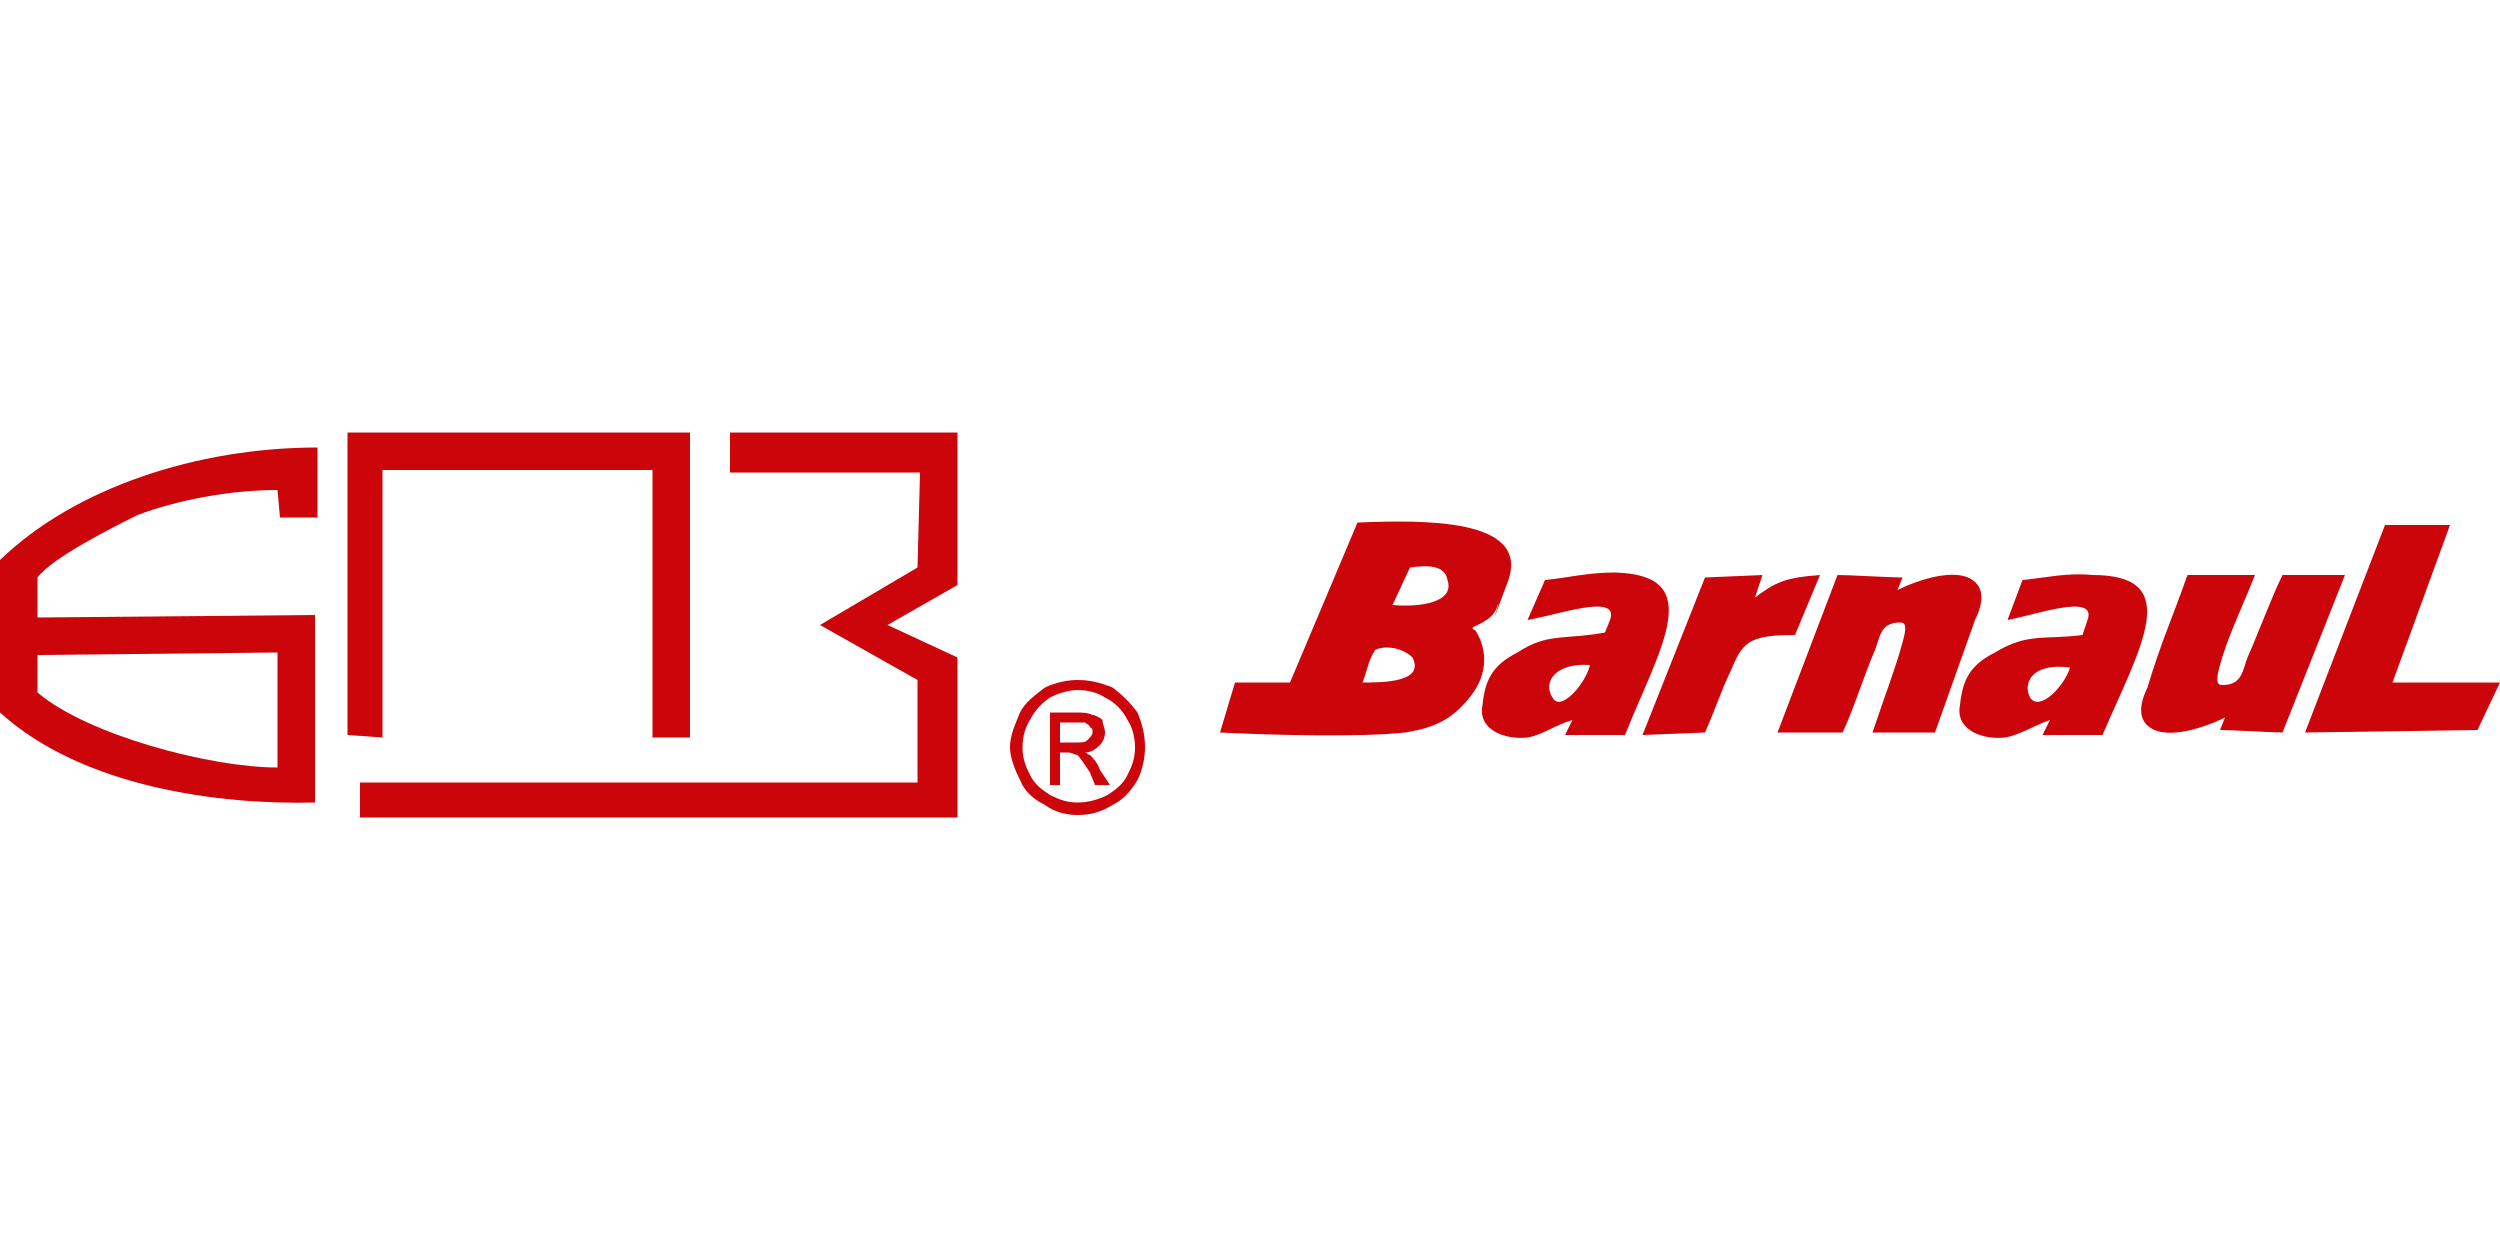
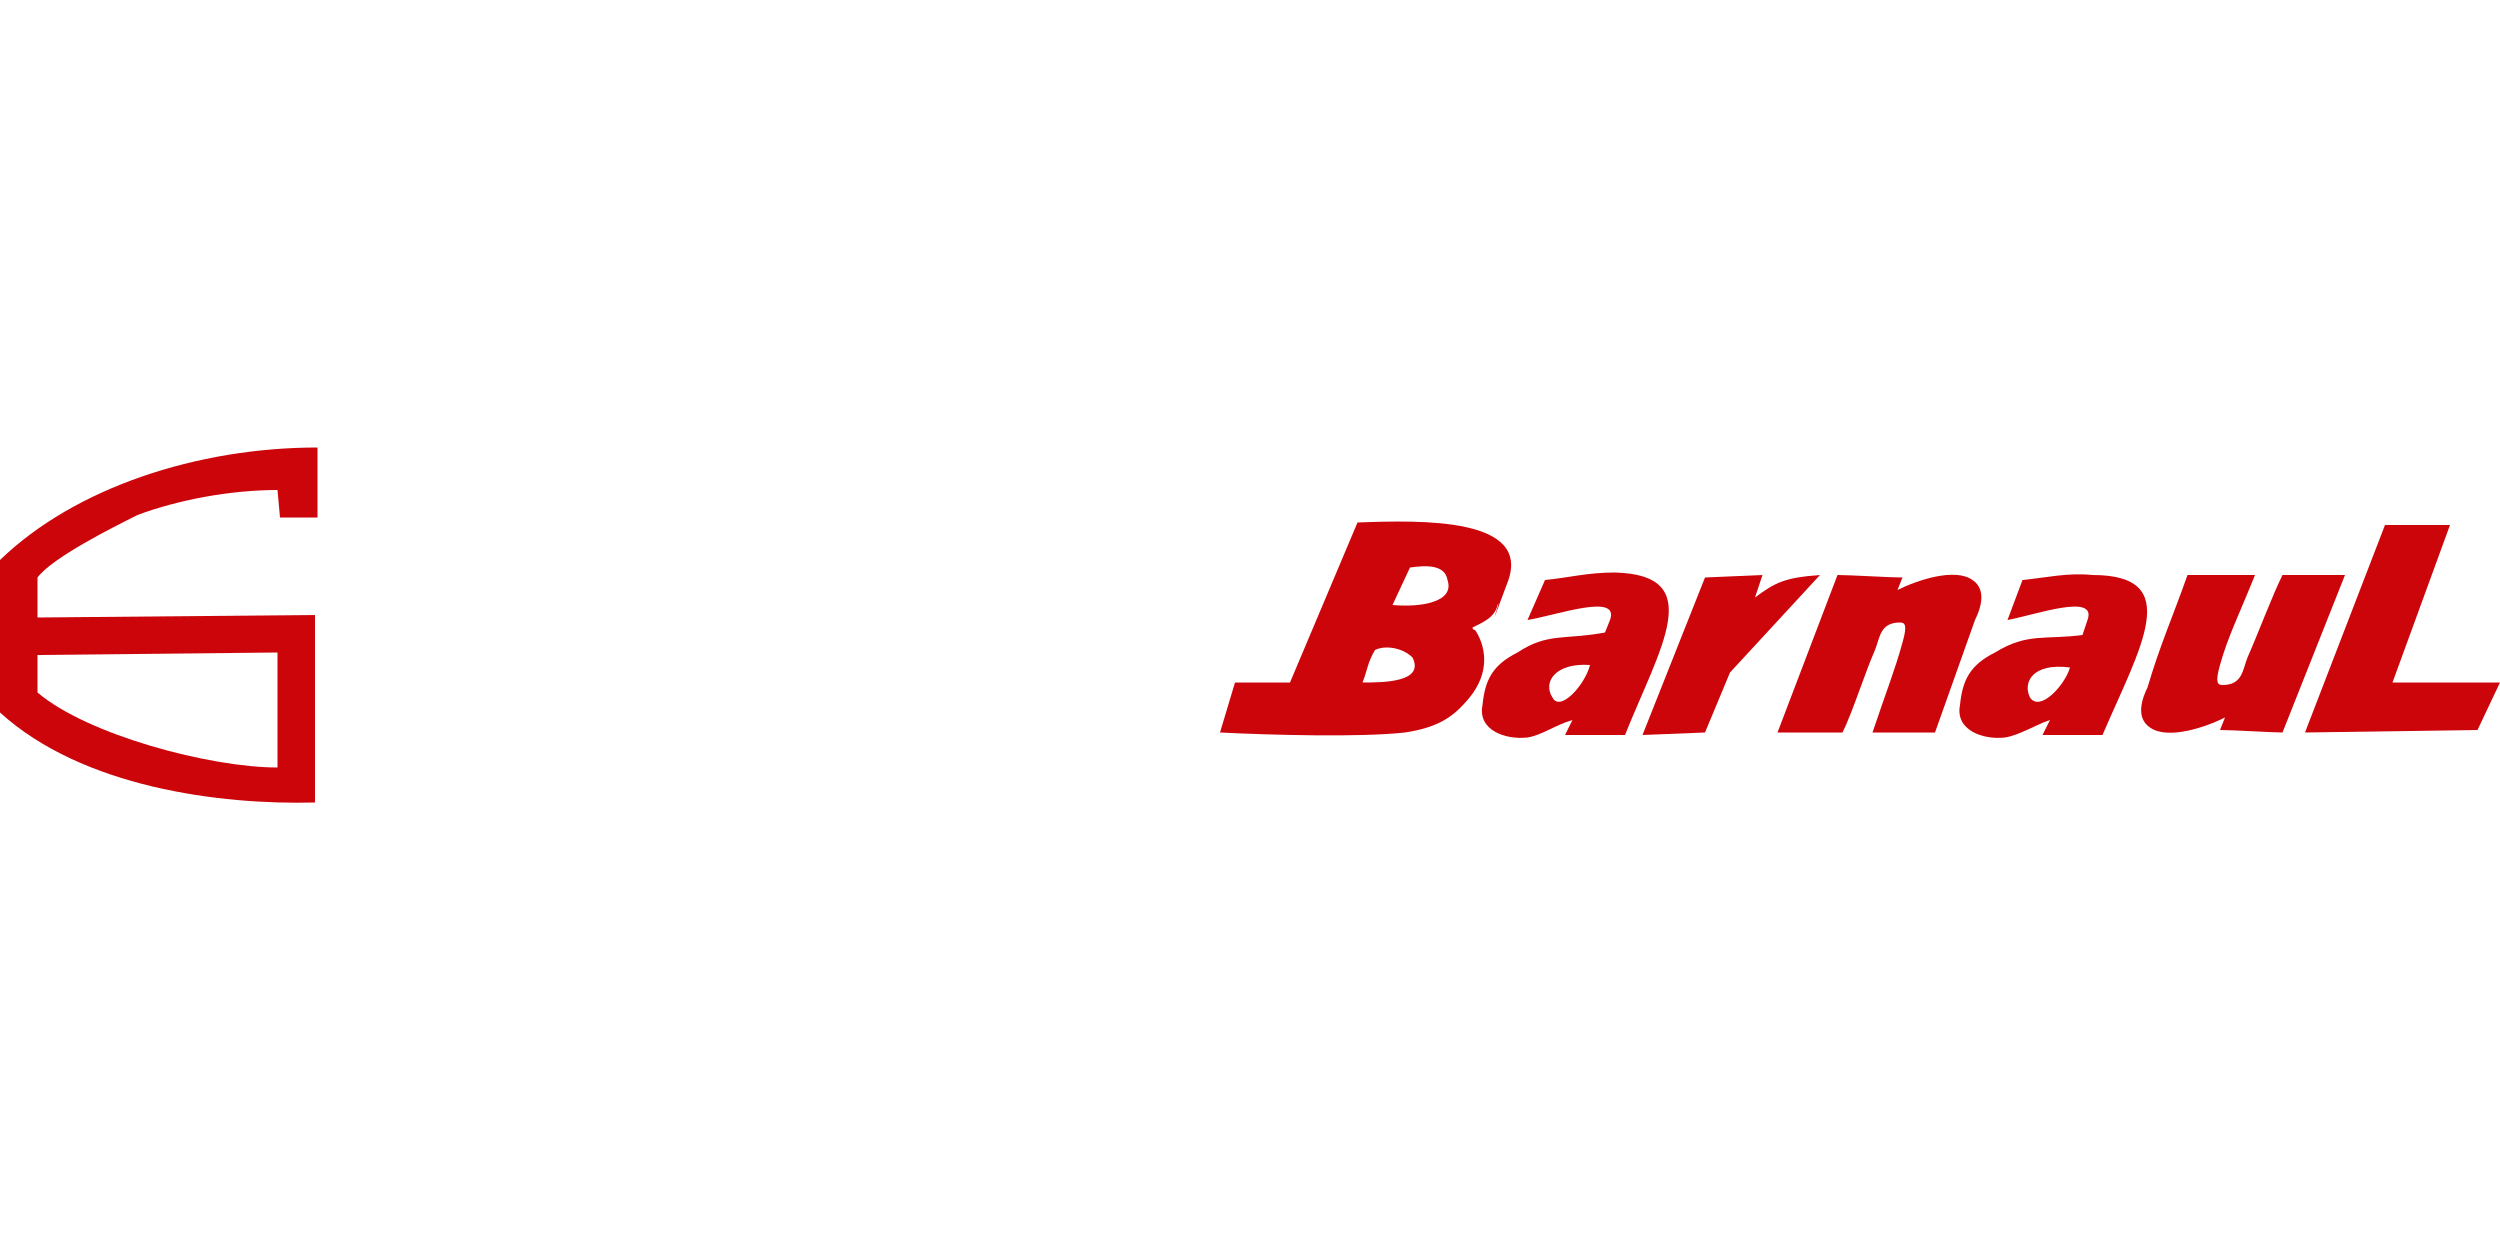
<svg xmlns="http://www.w3.org/2000/svg" xml:space="preserve" width="1000px" height="500px" version="1.1" style="shape-rendering:geometricPrecision; text-rendering:geometricPrecision; image-rendering:optimizeQuality; fill-rule:evenodd; clip-rule:evenodd" viewBox="0 0 1000 500">
  <defs>
    <style type="text/css">
   
    .fil0 {fill:#CC050B}
    .fil1 {fill:#CC050B;fill-rule:nonzero}
   
  </style>
  </defs>
  <g id="Vrstva_x0020_1">
    <g id="_1024435968">
-       <polygon class="fil0" points="355,250 383,234 383,173 292,173 292,189 368,189 367,227 328,250 367,272 367,313 144,313 144,327 383,327 383,263 " />
      <path class="fil0" d="M15 277l0 -15 96 -1 0 46c-27,0 -76,-13 -96,-30zm-15 -53l0 61c33,30 88,37 126,36l0 -75 -111 1 0 -16c6,-8 30,-20 40,-25 16,-6 37,-10 56,-10l1 11 15 0 0 -28c-48,0 -97,16 -127,45z" />
      <path class="fil0" d="M545 273c2,-5 2,-8 5,-13 4,-2 11,-1 15,3 5,10 -12,10 -20,10zm19 -46c7,-1 14,-1 15,5 3,9 -11,11 -22,10l7 -15zm35 15c2,-4 -6,18 4,-9 10,-26 -34,-25 -60,-24l-27 64 -22 0 -6 20c20,1 56,2 74,0 13,-2 19,-6 25,-13 13,-15 3,-28 3,-28 -1,0 -1,-1 -1,-1 4,-2 9,-4 10,-9z" />
-       <polygon class="fil0" points="139,294 153,295 153,188 261,188 261,295 276,295 276,173 139,173 " />
      <path class="fil0" d="M737 293c4,-8 9,-24 13,-33 2,-5 2,-11 10,-11 2,0 3,1 1,8 -3,11 -7,21 -12,36l25 0c6,-17 10,-28 16,-45 2,-4 5,-12 -1,-16 -7,-5 -22,0 -30,4l2 -5c-5,0 -21,-1 -26,-1l-24 63 26 0z" />
      <path class="fil0" d="M621 279c-4,-6 1,-14 15,-13 -2,8 -12,19 -15,13zm-10 -31c12,-2 37,-11 33,0l-2 5c-16,3 -23,0 -35,8 -10,5 -13,11 -14,21 -2,10 9,14 18,13 6,-1 11,-5 18,-7l-3 6 24 0c14,-35 33,-64 -4,-65 -11,0 -18,2 -28,3l-7 16z" />
      <polygon class="fil0" points="957,273 980,210 954,210 922,293 991,292 1000,273 " />
-       <path class="fil0" d="M728 230c-14,1 -18,3 -26,9l3 -9 -23 1 -25 63 25 -1c4,-9 7,-18 10,-24 5,-12 7,-15 26,-15l10 -24z" />
-       <path class="fil1" d="M431 272c5,0 9,1 14,3 4,3 7,6 10,10 2,5 3,9 3,14 0,4 -1,9 -3,13 -3,5 -6,8 -10,10 -5,3 -9,4 -14,4 -4,0 -9,-1 -13,-4 -4,-2 -8,-5 -10,-10 -2,-4 -4,-9 -4,-13 0,-5 2,-9 4,-14 2,-4 6,-7 10,-10 4,-2 9,-3 13,-3zm0 4c-3,0 -7,1 -11,3 -3,2 -6,5 -8,9 -2,3 -3,7 -3,11 0,4 1,7 3,11 2,4 5,6 8,8 4,2 7,3 11,3 4,0 8,-1 12,-3 3,-2 6,-4 8,-8 2,-4 3,-7 3,-11 0,-4 -1,-8 -3,-11 -2,-4 -5,-7 -9,-9 -3,-2 -7,-3 -11,-3zm-11 38l0 -29 10 0c3,0 5,0 7,1 1,0 3,1 4,2 0,2 1,3 1,5 0,2 -1,4 -2,5 -2,2 -4,3 -6,3 1,0 1,1 2,1 1,1 3,3 4,6l4 6 -6 0 -2 -5c-2,-3 -4,-6 -5,-7 -1,0 -2,-1 -4,-1l-3 0 0 13 -4 0zm4 -17l6 0c3,0 4,0 5,-1 1,-1 2,-2 2,-3 0,-1 0,-2 -1,-2 0,-1 -1,-1 -2,-2 -1,0 -2,0 -4,0l-6 0 0 8z" />
+       <path class="fil0" d="M728 230c-14,1 -18,3 -26,9l3 -9 -23 1 -25 63 25 -1l10 -24z" />
      <path class="fil0" d="M812 279c-3,-6 1,-14 16,-12 -2,7 -12,18 -16,12zm-9 -31c11,-2 36,-11 32,0l-2 6c-15,2 -22,-1 -35,7 -10,5 -13,11 -14,21 -2,10 9,14 18,13 6,-1 12,-5 18,-7l-3 6 24 0c15,-35 33,-64 -4,-64 -10,-1 -18,1 -28,2l-6 16z" />
      <path class="fil0" d="M913 230c-4,8 -10,24 -14,33 -2,5 -2,11 -10,11 -2,0 -3,-1 -1,-8 3,-11 8,-21 14,-36l-27 0c-6,17 -11,28 -16,45 -2,4 -5,12 1,16 7,5 22,0 30,-4l-2 5c5,0 21,1 25,1l25 -63 -25 0z" />
    </g>
  </g>
</svg>